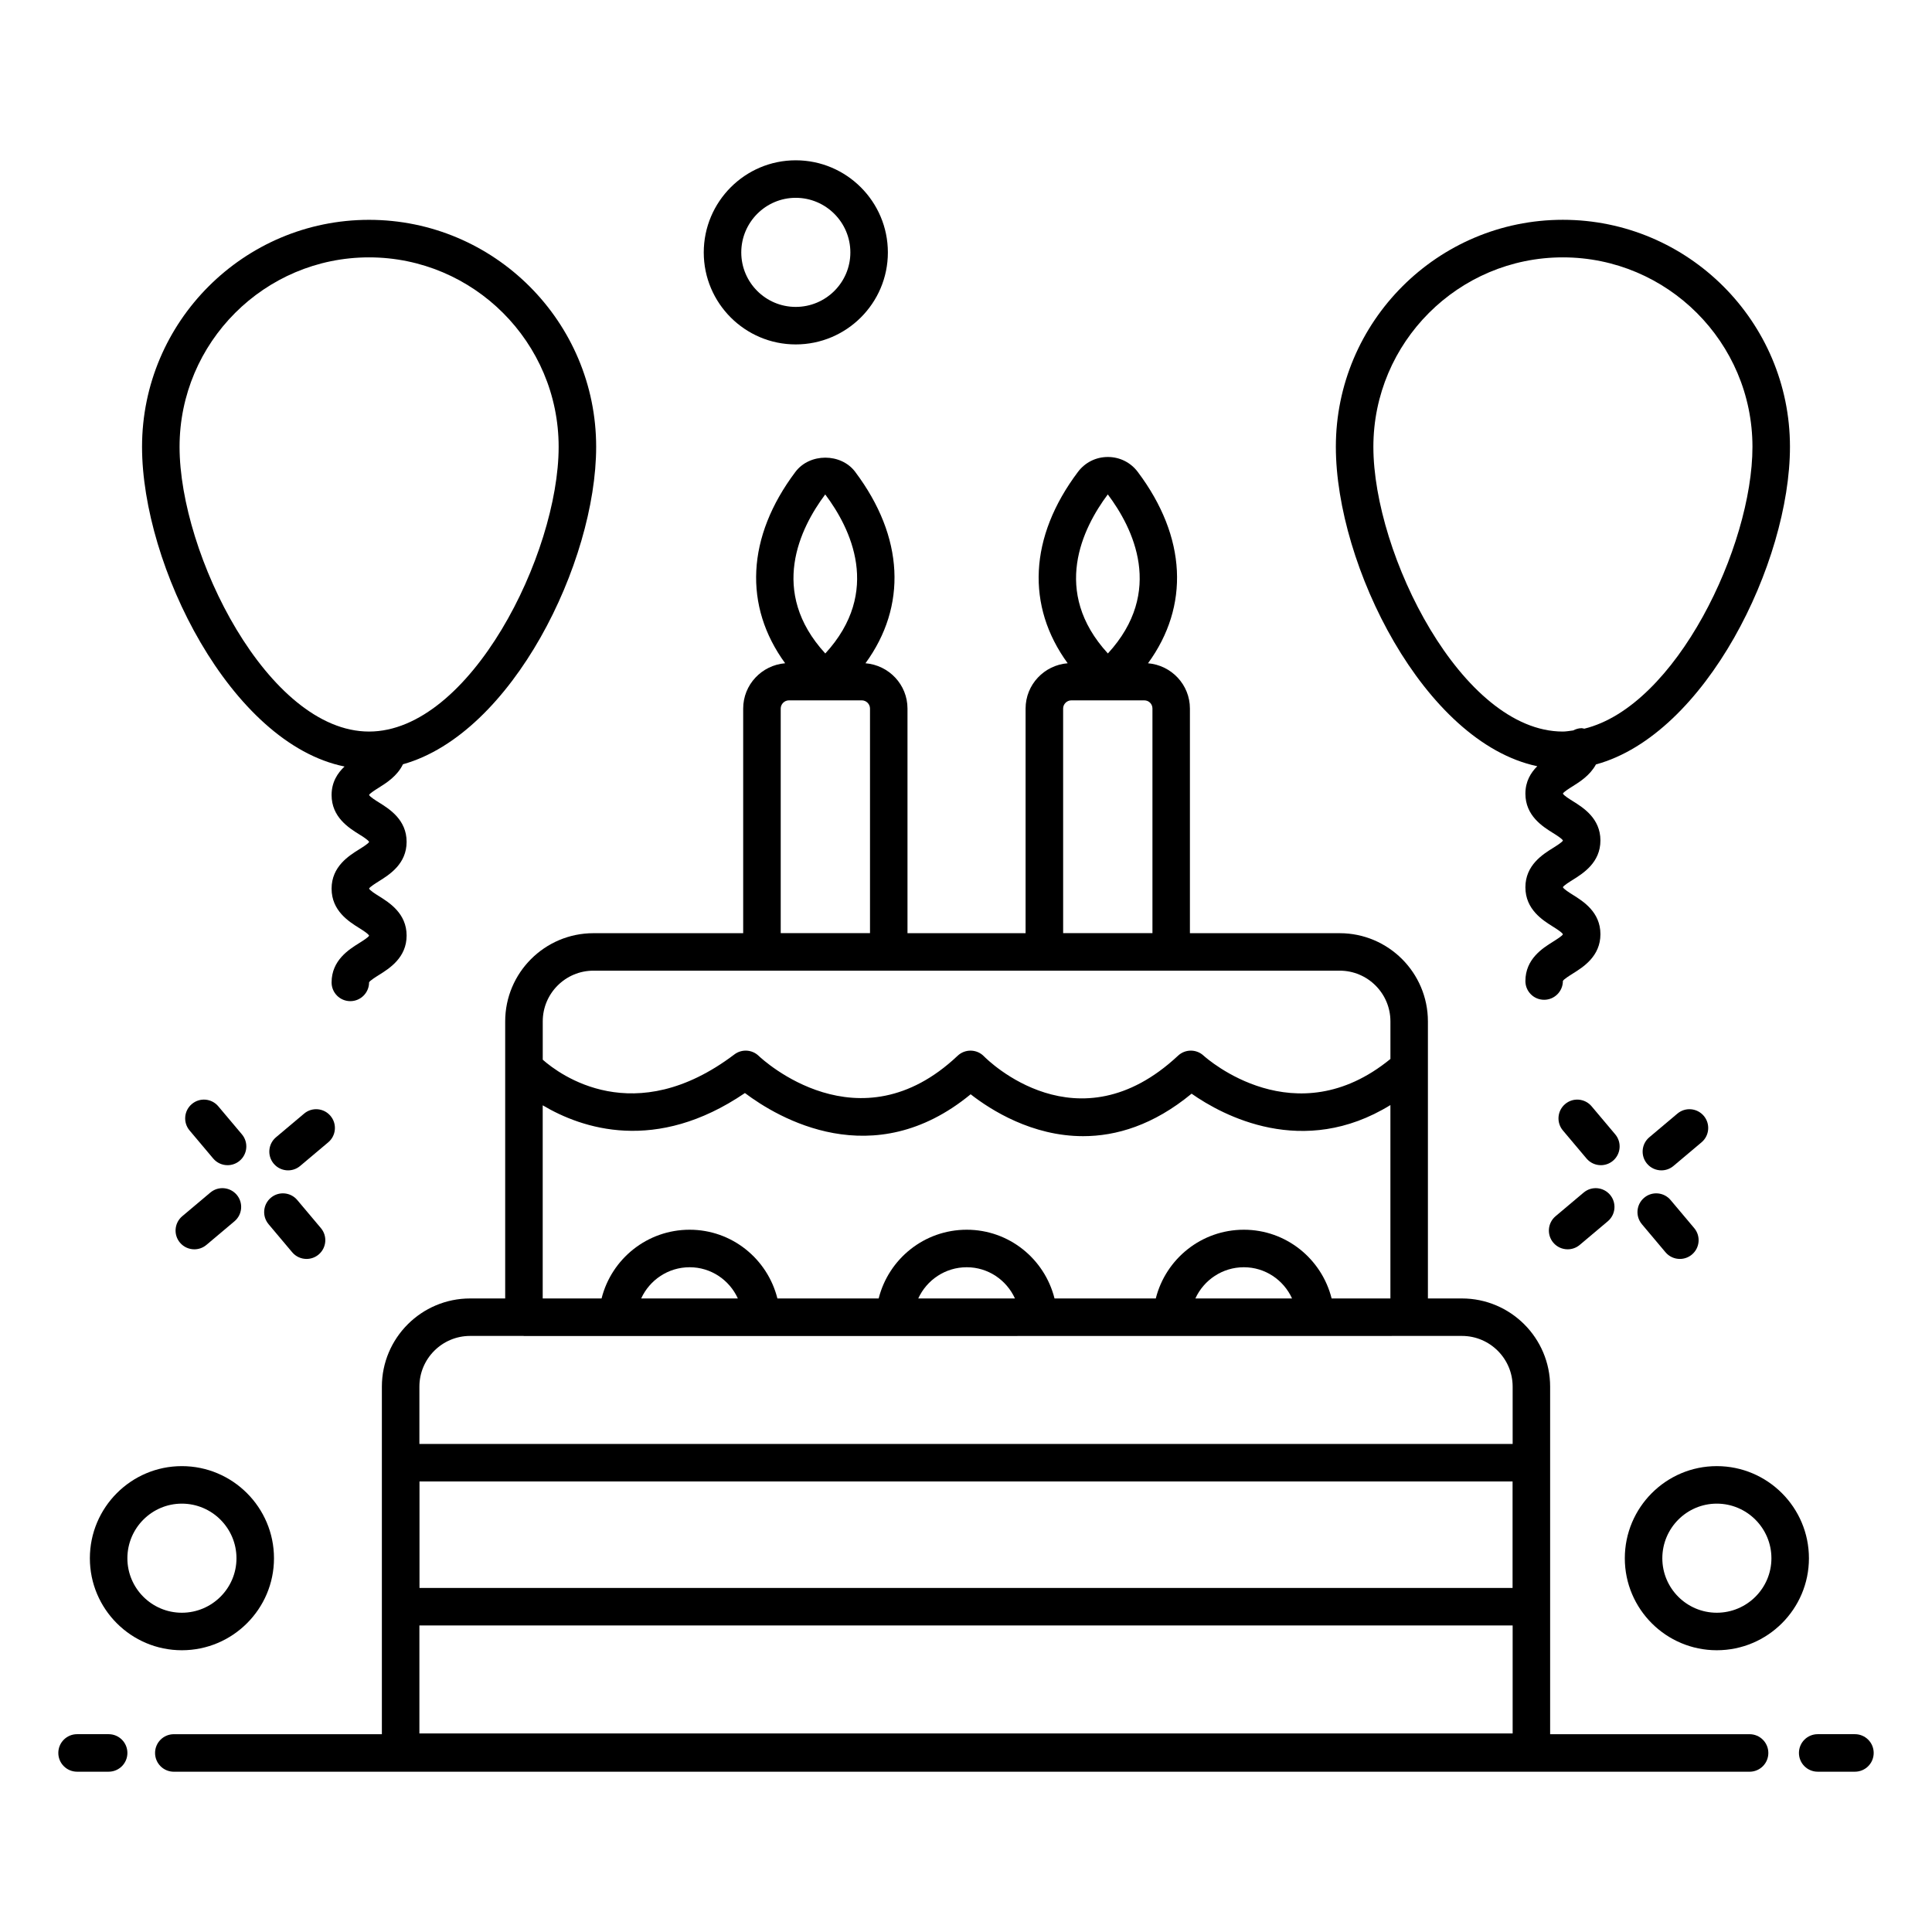
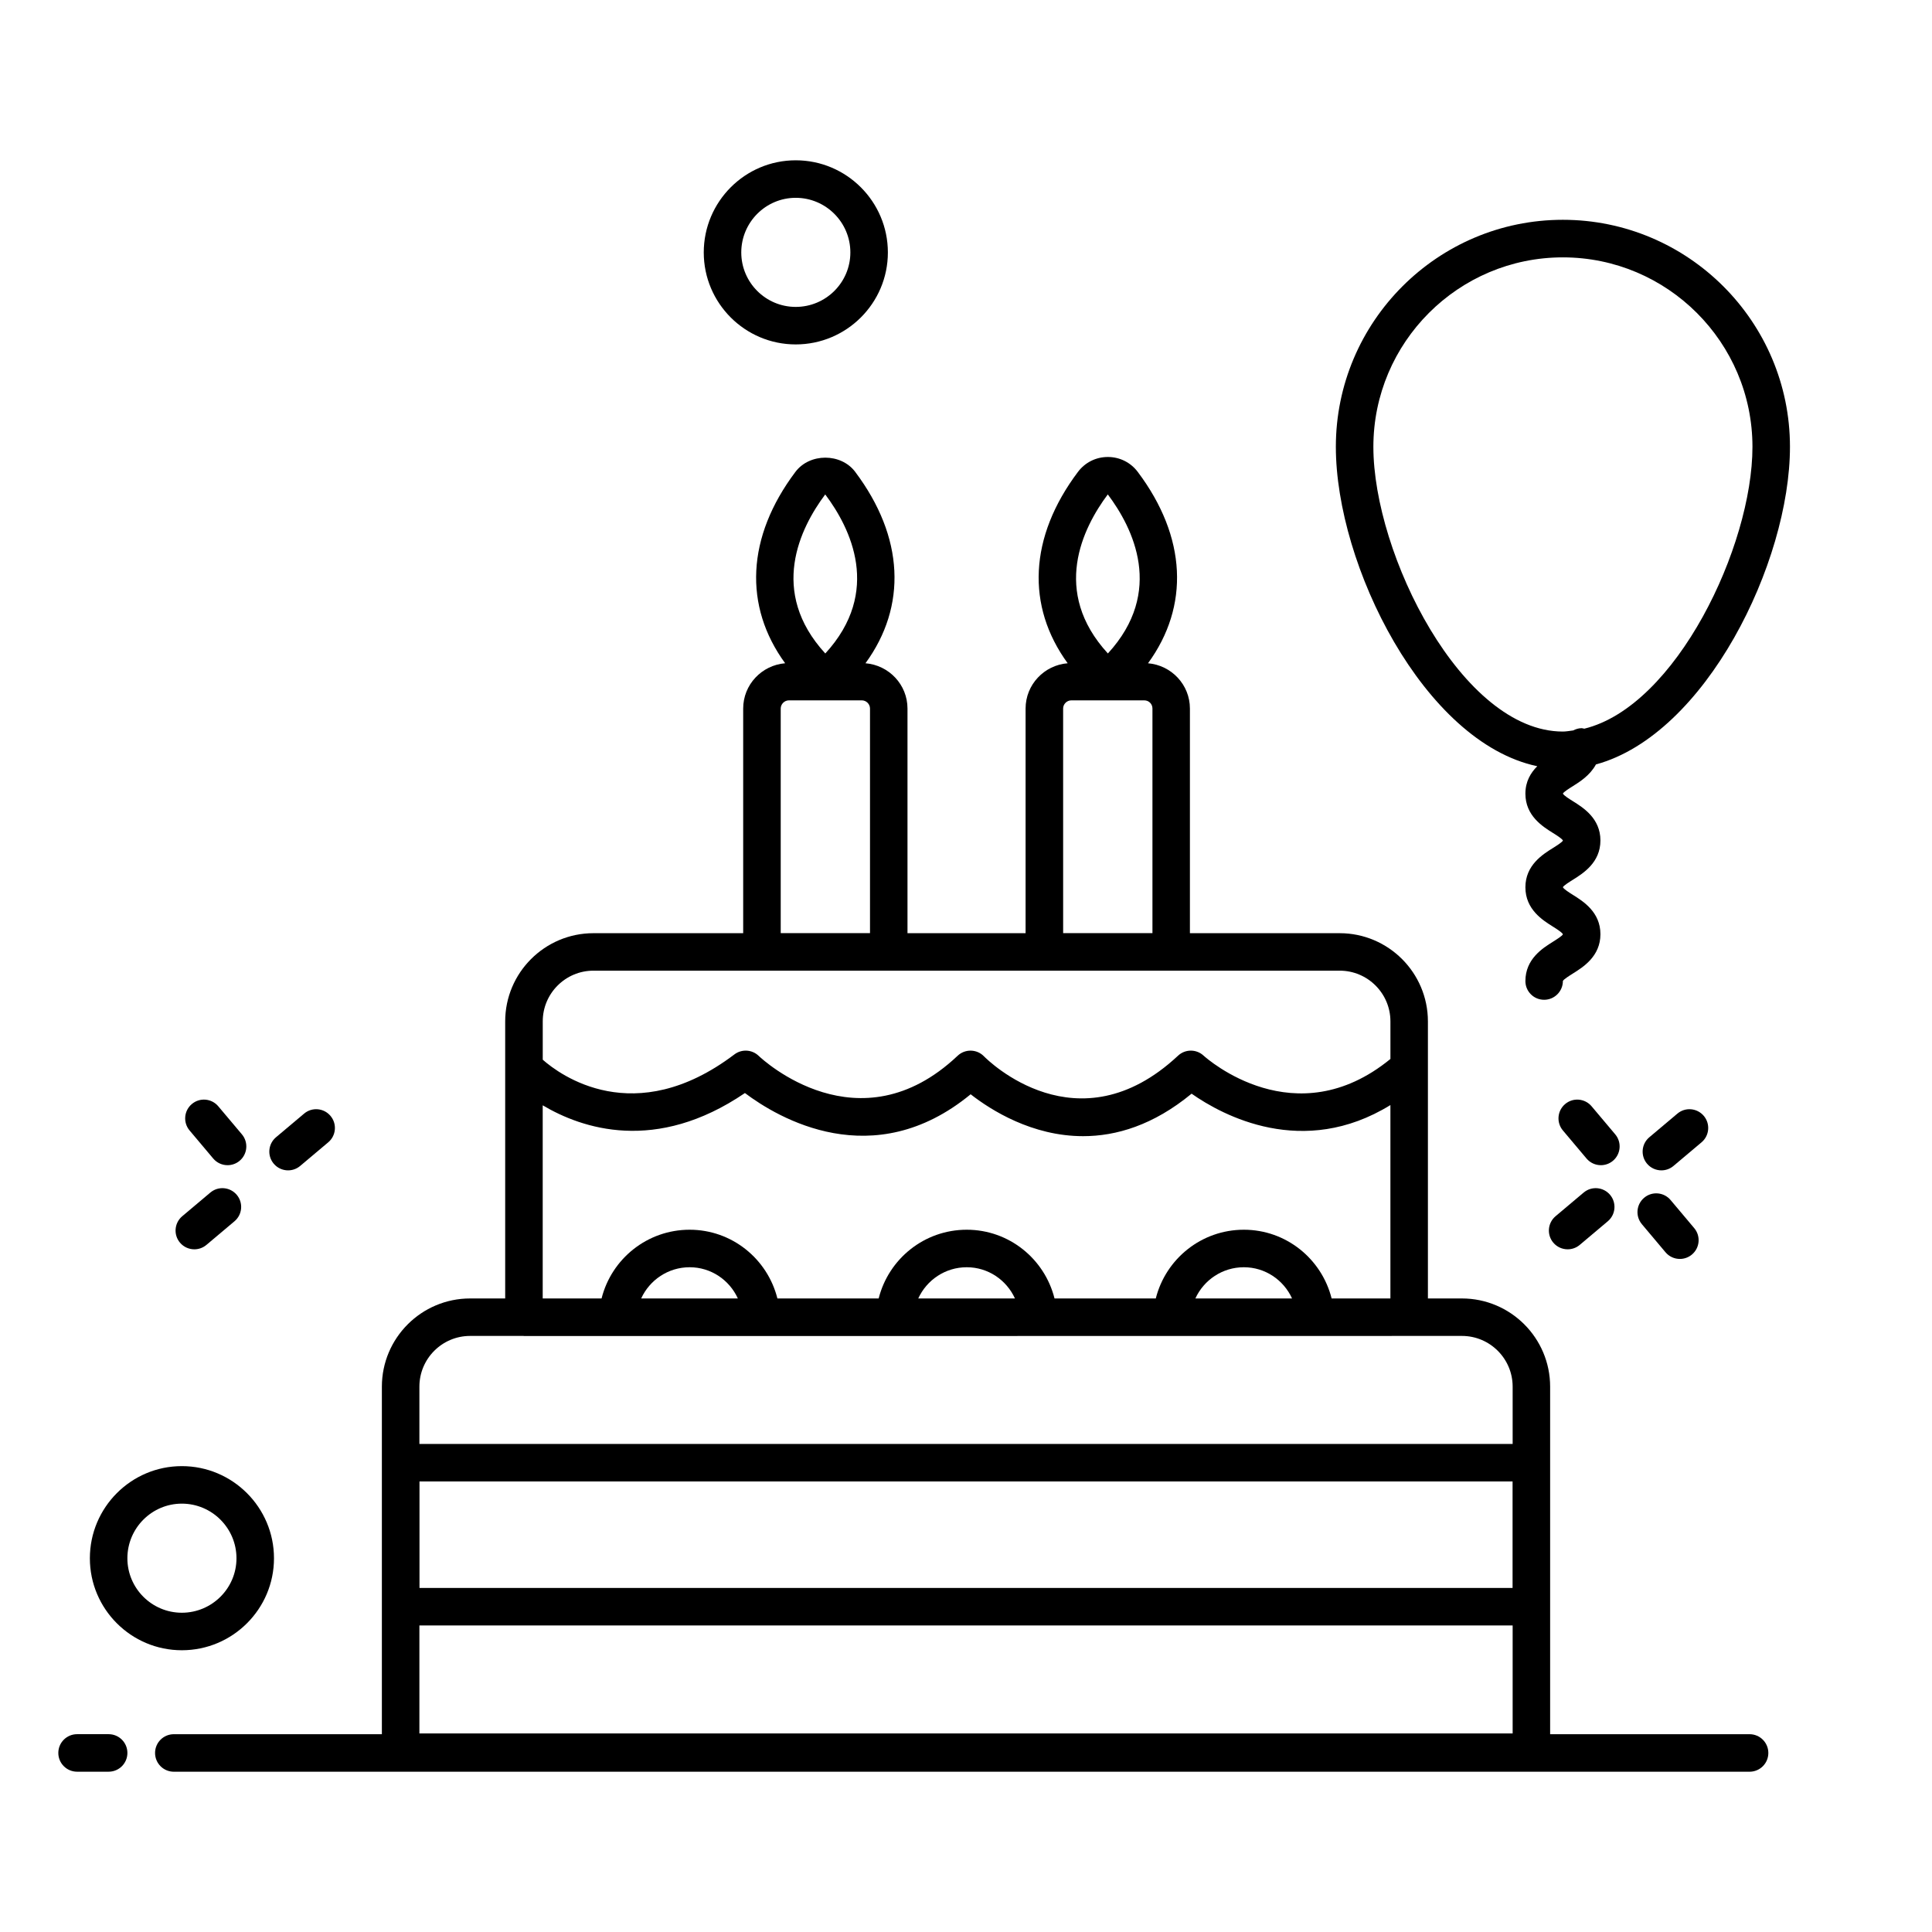
<svg xmlns="http://www.w3.org/2000/svg" id="Layer_1" height="512" viewBox="0 0 103 103" width="512">
  <g>
    <path d="m42.422 18.362c2.709 0 4.913-2.199 4.913-4.903 0-2.709-2.204-4.913-4.913-4.913-2.704 0-4.903 2.204-4.903 4.913 0 2.704 2.199 4.903 4.903 4.903zm0-7.816c1.606 0 2.913 1.307 2.913 2.913 0 1.601-1.307 2.903-2.913 2.903-1.601 0-2.903-1.302-2.903-2.903 0-1.606 1.302-2.913 2.903-2.913z" />
-     <path d="m91.526 78.163c-2.704 0-4.903 2.204-4.903 4.913 0 2.704 2.199 4.903 4.903 4.903 2.709 0 4.913-2.199 4.913-4.903-0-2.709-2.204-4.913-4.913-4.913zm0 7.816c-1.601 0-2.903-1.303-2.903-2.903 0-1.606 1.302-2.913 2.903-2.913 1.606 0 2.913 1.307 2.913 2.913-0 1.601-1.307 2.903-2.913 2.903z" />
    <path d="m9.694 87.979c2.709 0 4.913-2.199 4.913-4.903 0-2.709-2.204-4.913-4.913-4.913-2.704 0-4.903 2.204-4.903 4.913 0 2.704 2.199 4.903 4.903 4.903zm0-7.816c1.606 0 2.913 1.307 2.913 2.913 0 1.601-1.307 2.903-2.913 2.903-1.601 0-2.903-1.303-2.903-2.903 0-1.606 1.302-2.913 2.903-2.913z" />
    <path d="m86.112 60.475-1.26-1.496c-.356-.423-.988-.477-1.409-.12-.422.355-.477.986-.121 1.409l1.26 1.496c.198.234.48.355.765.355.228 0 .456-.077.644-.235.422-.355.477-.986.121-1.409z" />
    <path d="m87.532 65.264 1.26 1.497c.198.235.481.356.766.356.228 0 .456-.077.644-.235.422-.355.477-.986.121-1.408l-1.26-1.497c-.356-.423-.987-.478-1.409-.121-.422.355-.477.986-.121 1.408z" />
    <path d="m88.573 62.395c.228 0 .456-.077.644-.235l1.496-1.26c.422-.355.477-.986.121-1.409-.357-.422-.987-.478-1.409-.12l-1.496 1.26c-.422.355-.477.986-.121 1.409.198.234.481.355.766.355z" />
    <path d="m84.427 63.58-1.496 1.26c-.422.355-.477.986-.121 1.409.198.234.481.355.766.355.228 0 .456-.077.644-.235l1.496-1.26c.422-.355.477-.986.121-1.409-.356-.422-.988-.478-1.409-.12z" />
    <path d="m12.897 60.475-1.26-1.496c-.356-.423-.988-.477-1.409-.12-.422.355-.477.986-.121 1.409l1.26 1.496c.198.234.48.355.765.355.228 0 .456-.077.644-.235.422-.355.477-.986.121-1.409z" />
-     <path d="m14.317 65.264 1.26 1.497c.198.235.481.356.766.356.228 0 .456-.077.644-.235.422-.355.477-.986.121-1.408l-1.26-1.497c-.356-.423-.987-.478-1.409-.121-.422.355-.477.986-.121 1.408z" />
    <path d="m15.358 62.395c.228 0 .456-.077.644-.235l1.497-1.26c.422-.355.477-.986.121-1.408-.355-.424-.988-.479-1.409-.121l-1.497 1.26c-.422.355-.477.986-.121 1.408.198.235.481.356.766.356z" />
    <path d="m11.212 63.58-1.496 1.26c-.422.355-.477.986-.121 1.409.198.234.481.355.766.355.228 0 .456-.077.644-.235l1.496-1.26c.422-.355.477-.986.121-1.409-.356-.422-.988-.478-1.409-.12z" />
-     <path d="m95.906 93.454c0 .553.448 1 1 1h1.985c.552 0 1-.447 1-1s-.448-1-1-1h-1.985c-.552 0-1 .447-1 1z" />
    <path d="m45.594 25.157c-.76-1.011-2.427-1.01-3.188 0-2.613 3.476-2.767 7.162-.548 10.203-1.249.103-2.237 1.141-2.237 2.416v11.975h-7.985c-2.593 0-4.703 2.109-4.703 4.703v14.77h-1.871c-2.593 0-4.703 2.109-4.703 4.703v18.528h-11.092c-.552 0-1 .447-1 1s.448 1 1 1h84.008c.552 0 1-.447 1-1s-.448-1-1-1h-10.633v-18.528c0-2.594-2.11-4.703-4.703-4.703h-1.813v-14.77c0-2.594-2.11-4.703-4.703-4.703h-7.985v-11.975c0-1.274-.987-2.311-2.234-2.415 2.22-3.041 2.066-6.727-.547-10.203-.38-.505-.961-.795-1.594-.795-0 0-0 0-.001 0-.632 0-1.213.29-1.593.795-2.613 3.476-2.767 7.162-.548 10.202-1.252.1-2.244 1.139-2.244 2.416v11.975h-6.296v-11.975c0-1.276-.99-2.314-2.24-2.416 2.219-3.04 2.066-6.726-.547-10.202zm-1.599 1.202c1.347 1.791 3.034 5.18.004 8.48-3.03-3.301-1.343-6.689-.004-8.48zm-15.062 32.568c2.095 1.245 6.031 2.577 10.781-.654 1.762 1.327 6.831 4.347 12.034.066 1.08.843 3.273 2.233 5.997 2.233 1.759 0 3.74-.581 5.782-2.265 1.653 1.161 5.938 3.477 10.599.607v10.309h-3.134c-.532-2.116-2.431-3.663-4.679-3.663-2.256 0-4.161 1.547-4.695 3.663h-5.399c-.532-2.116-2.431-3.663-4.68-3.663-2.256 0-4.161 1.547-4.695 3.663h-5.399c-.532-2.116-2.431-3.663-4.679-3.663-2.256 0-4.162 1.547-4.695 3.663h-3.138v-10.296zm39.949 10.296h-5.153c.452-.985 1.442-1.663 2.584-1.663 1.136-0 2.12.678 2.569 1.663zm-14.773 0h-5.154c.452-.985 1.442-1.663 2.584-1.663 1.136-0 2.12.678 2.57 1.663zm-14.773 0h-5.153c.452-.985 1.441-1.663 2.584-1.663 1.136-0 2.12.678 2.569 1.663zm41.307 23.192h-58.284v-5.757h58.284zm-58.279-7.757v-5.678h58.275v5.678zm55.576-13.436c1.491 0 2.703 1.213 2.703 2.703v3.055h-58.284v-3.055c0-1.49 1.212-2.703 2.703-2.703h2.847c.009 0.0.016.005.024.005-.106.001 26.356 0 50.006-.005zm-18.881-44.864c1.347 1.791 3.035 5.18.005 8.48-3.03-3.301-1.343-6.689-.005-8.48zm-2.381 11.416c0-.236.199-.436.436-.436h3.89c.244 0 .436.191.436.436v11.975h-4.761zm5.761 13.975h8.985c1.491 0 2.703 1.213 2.703 2.703v2.004c-5.069 4.147-9.765 0-9.963-.179-.385-.355-.978-.353-1.36.005-5.348 4.998-10.146.237-10.347.033-.381-.392-1.007-.404-1.404-.029-5.257 4.97-10.393.209-10.606.005-.355-.341-.904-.373-1.296-.076-5.341 4.042-9.318 1.074-10.216.281v-2.044c0-1.49 1.212-2.703 2.703-2.703zm-16.057-13.975v11.975h-4.76v-11.975c0-.236.199-.436.435-.436h3.89c.236 0.0.435.199.435.436z" />
    <path d="m4.109 94.454h1.683c.552 0 1-.447 1-1s-.448-1-1-1h-1.683c-.552 0-1 .447-1 1s.448 1 1 1z" />
-     <path d="m18.368 40.865c-.372.351-.69.83-.69 1.52 0 1.179.921 1.753 1.471 2.096.181.113.484.302.531.404-.047.093-.35.282-.532.396-.55.343-1.47.917-1.47 2.095 0 1.18.92 1.755 1.47 2.099.182.114.485.304.531.408-.046.093-.35.282-.531.396-.55.344-1.47.918-1.47 2.098 0 .553.447.997.999.997s1-.45 1-1.003c.046-.093.35-.282.531-.396.55-.344 1.47-.918 1.47-2.098 0-1.179-.92-1.754-1.47-2.098-.182-.114-.486-.304-.532-.407.047-.093.35-.281.531-.395.55-.344 1.471-.918 1.471-2.097 0-1.179-.921-1.753-1.471-2.096-.181-.113-.484-.302-.531-.403.047-.092.35-.282.531-.395.395-.247.977-.617 1.276-1.241 5.827-1.629 10.3-10.764 10.3-16.923 0-6.673-5.432-12.102-12.109-12.102-6.672 0-12.101 5.429-12.101 12.102 0 6.335 4.729 15.817 10.795 17.043zm1.306-27.144c5.574 0 10.109 4.532 10.109 10.102 0 5.718-4.725 15.178-10.109 15.178-5.38 0-10.101-9.46-10.101-15.178 0-5.57 4.531-10.102 10.101-10.102z" />
    <path d="m81.954 40.851c-.346.346-.631.809-.631 1.462 0 1.179.921 1.753 1.471 2.096.181.113.484.302.531.403-.047.093-.35.282-.531.396-.55.343-1.471.917-1.471 2.096 0 1.18.92 1.754 1.47 2.098.181.114.485.304.531.408-.046.093-.35.282-.531.396-.55.344-1.47.918-1.47 2.098 0 .553.447.997.999.997s1-.45 1-1.003c.046-.093.35-.282.531-.396.55-.344 1.47-.918 1.47-2.098s-.92-1.754-1.47-2.098c-.181-.114-.485-.304-.532-.407.047-.093.35-.281.531-.395.55-.344 1.471-.918 1.471-2.097s-.921-1.753-1.471-2.096c-.181-.113-.484-.302-.531-.403.047-.092.35-.282.531-.395.377-.235.923-.585 1.232-1.159 5.848-1.595 10.344-10.759 10.344-16.934 0-6.673-5.432-12.102-12.109-12.102-6.672 0-12.101 5.429-12.101 12.102 0 6.314 4.699 15.754 10.736 17.029zm1.365-27.13c5.574 0 10.109 4.532 10.109 10.102 0 5.309-4.075 13.833-8.967 15.026-.047-.007-.088-.028-.137-.028-.164 0-.313.049-.45.12-.185.022-.369.06-.555.06-5.38 0-10.101-9.46-10.101-15.178 0-5.57 4.531-10.102 10.101-10.102z" />
  </g>
</svg>